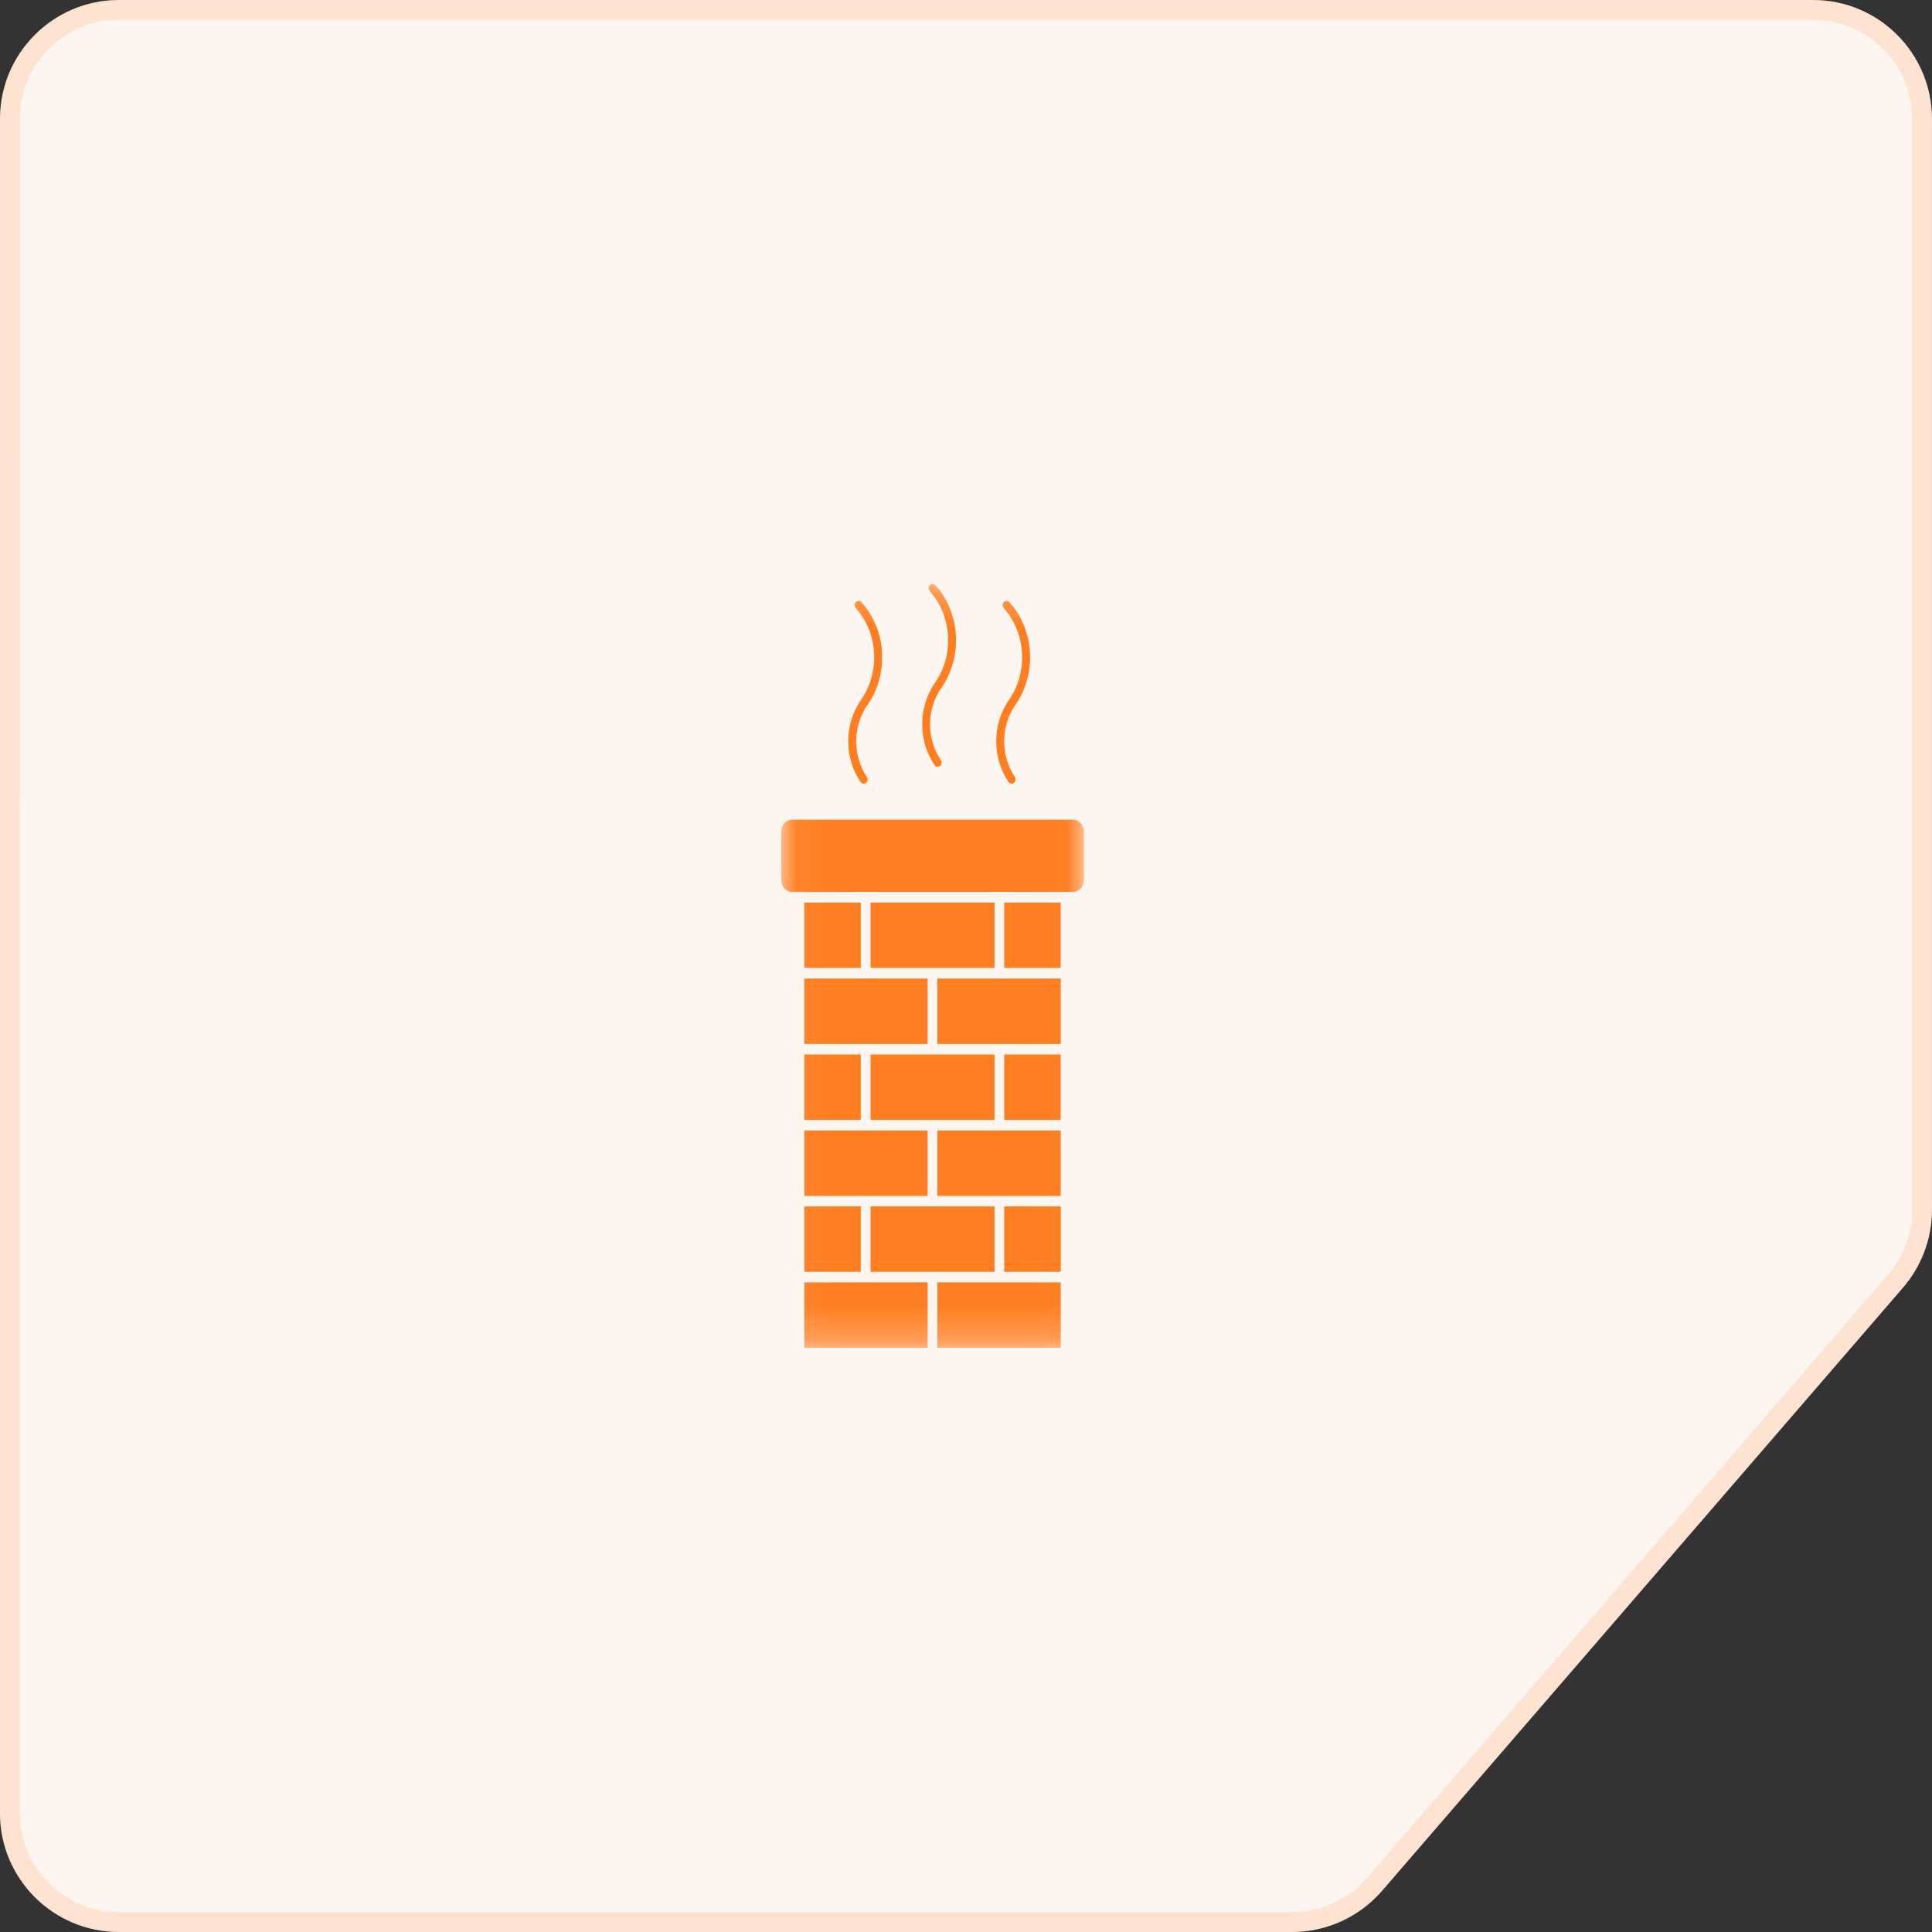
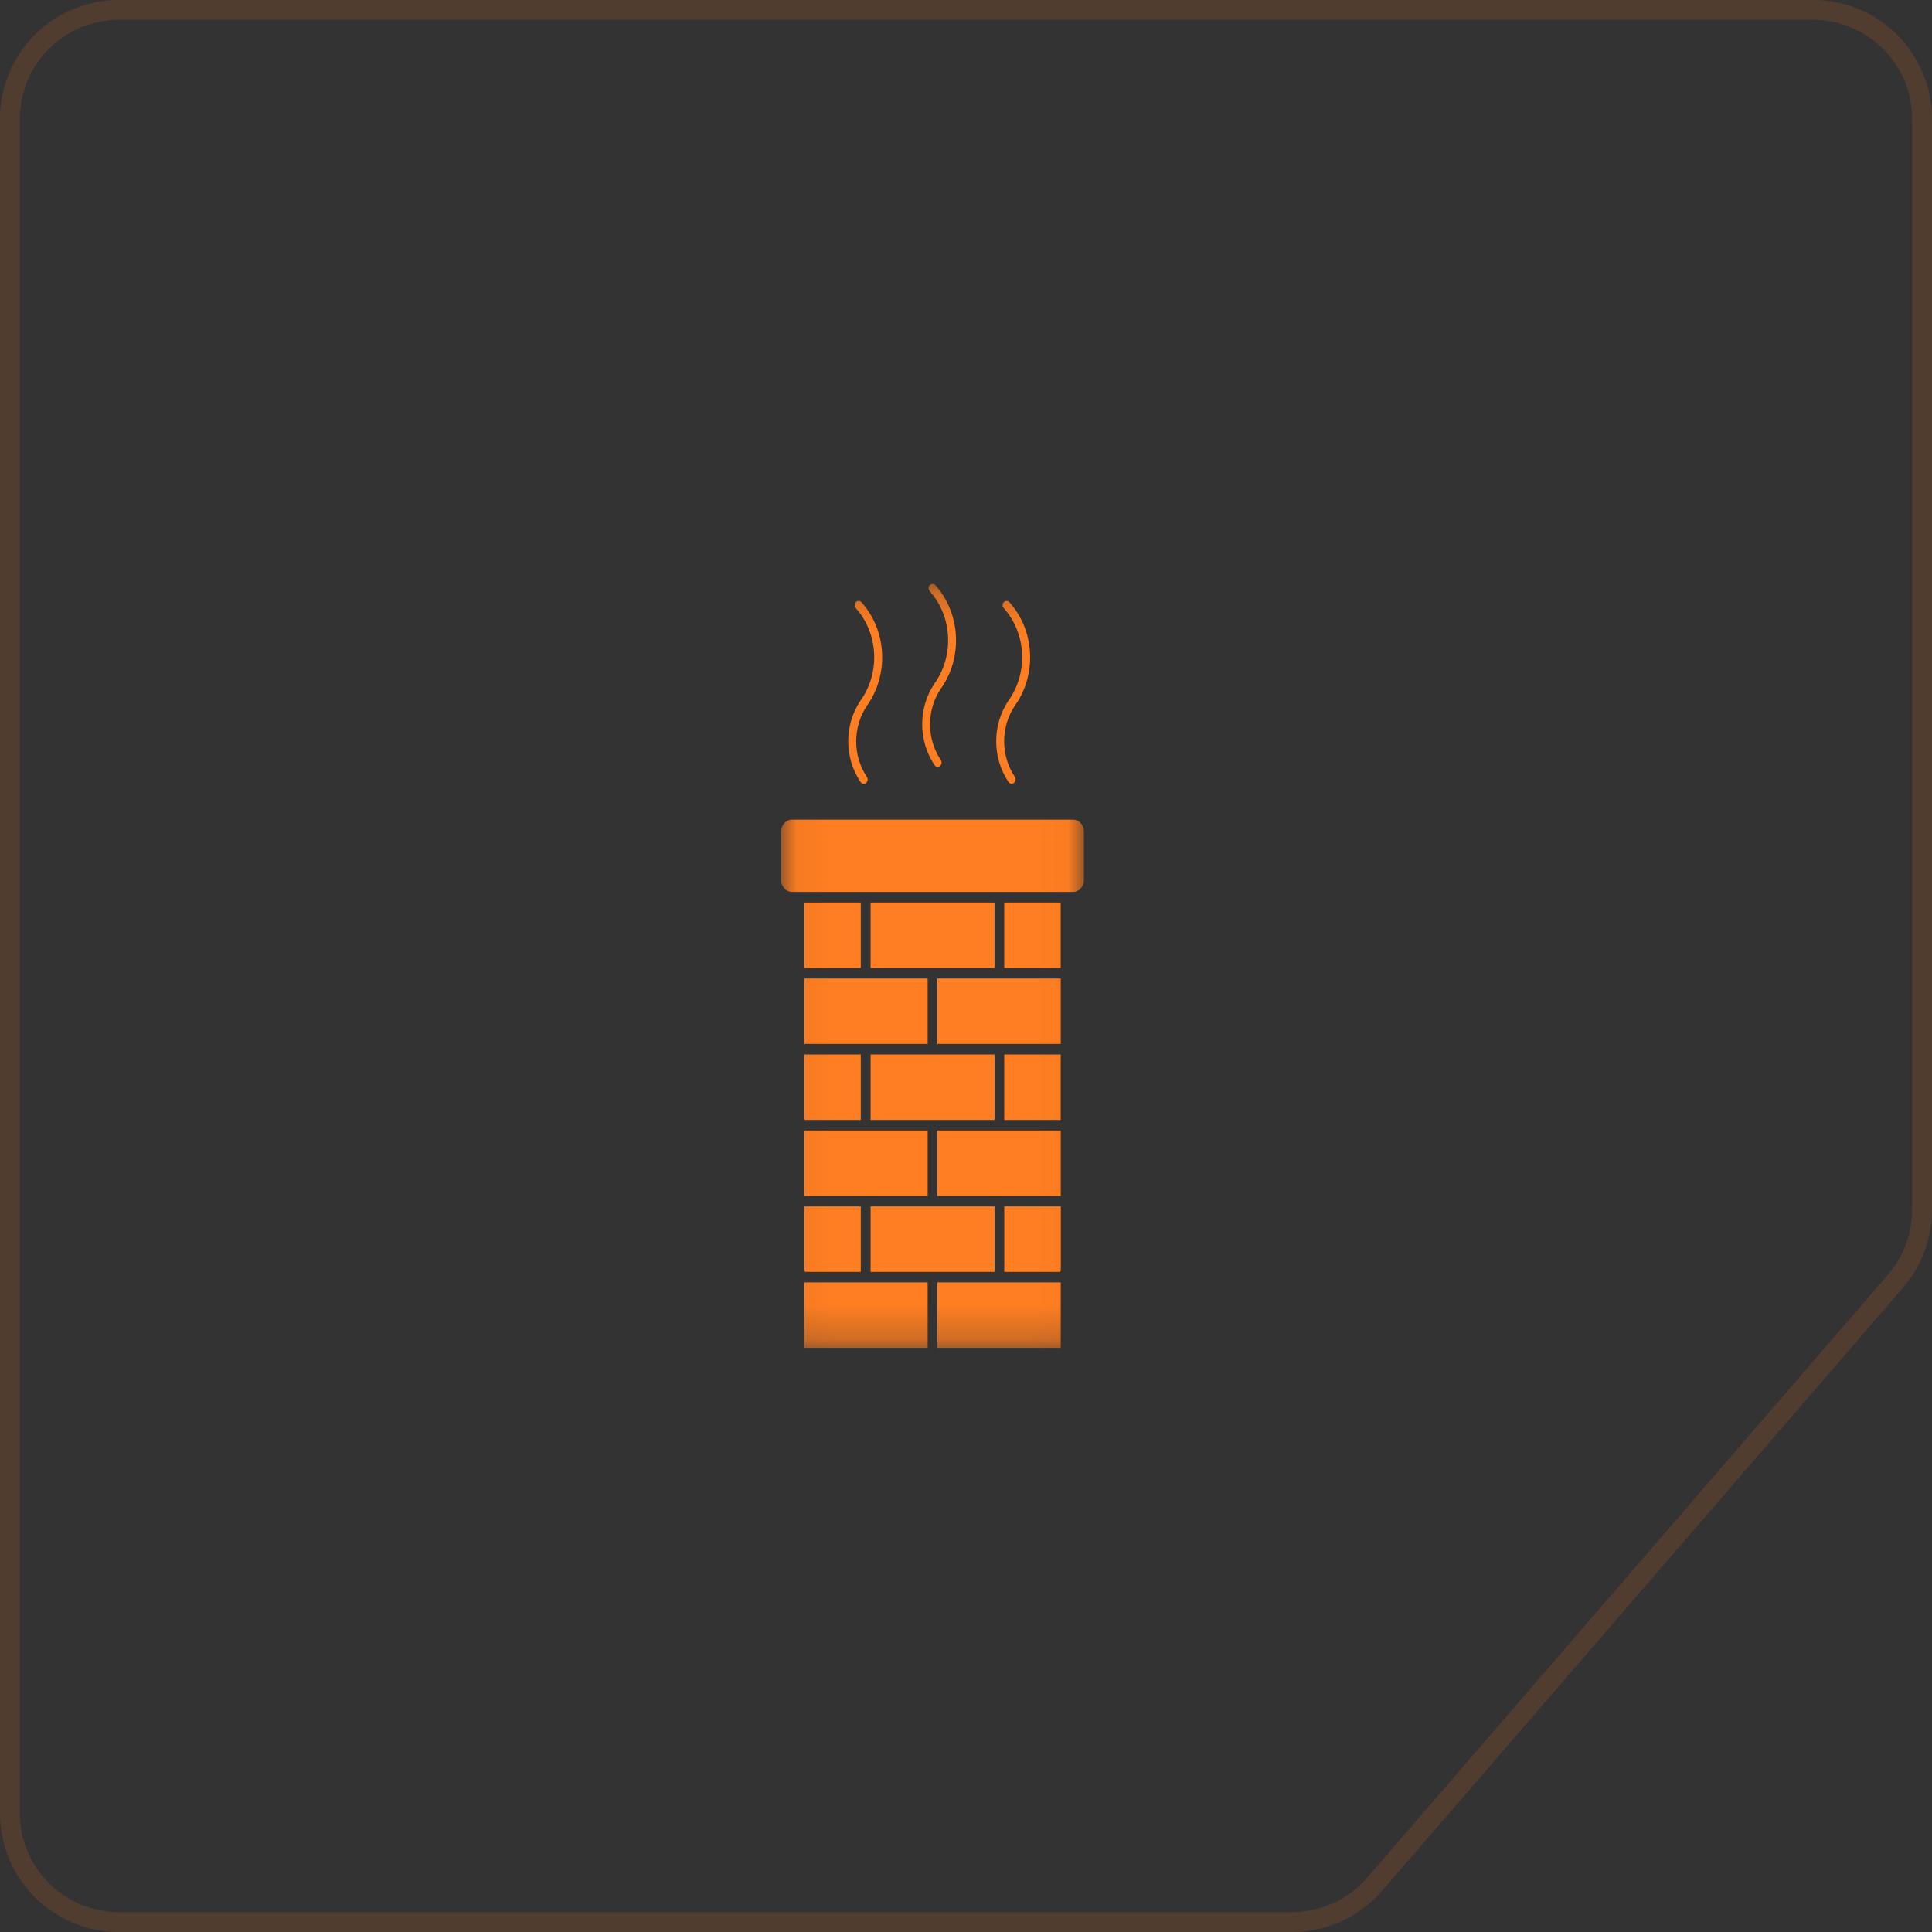
<svg xmlns="http://www.w3.org/2000/svg" fill="none" height="57" viewBox="0 0 57 57" width="57">
  <rect x="0" y="0" width="57" height="57" fill="#333333" stroke="none" />
  <mask id="a" height="23" maskUnits="userSpaceOnUse" width="9" x="23" y="17">
-     <path d="m23.047 17.231h8.93v22.537h-8.93z" fill="#fff" />
+     <path d="m23.047 17.231h8.93v22.537h-8.93" fill="#fff" />
  </mask>
-   <path d="m0 3.509c0-1.938 1.571-3.509 3.509-3.509h49.981c1.938 0 3.509 1.571 3.509 3.509v32.185c0 .842-.303 1.656-.853 2.294l-15.37 17.796c-.667.772-1.636 1.216-2.656 1.216h-34.612c-1.938 0-3.509-1.571-3.509-3.509z" fill="#fdf6f0" />
  <path d="m.292 3.509c0-1.777 1.44-3.217 3.217-3.217h49.981c1.777 0 3.217 1.44 3.217 3.217v32.185c0 .772-.278 1.518-.782 2.103l-15.37 17.796c-.611.708-1.5 1.114-2.435 1.114h-34.612c-1.777 0-3.217-1.44-3.217-3.217z" stroke="#ff7e21" stroke-opacity=".15" stroke-width=".585" />
  <g mask="url(#a)">
    <path d="m27.656 37.835v1.931h3.639v-1.931zm-3.926 0v1.931h3.639v-1.931zm5.899-2.241v1.931h1.625c.022 0 .041-.02.043-.046v-1.885zm-3.944 0v1.931h3.657v-1.931zm-1.955 0v1.885c0 .024.018.046.043.046h1.623v-1.931zm3.926-2.241v1.931h3.639v-1.931zm-3.926 0v1.931h3.639v-1.931zm5.899-2.241v1.929h1.665v-1.929zm-3.944 0v1.929h3.657v-1.929zm-1.955 0v1.929h1.666v-1.929zm3.926-2.243v1.931h3.639v-1.931zm-3.926 0v1.931h3.639v-1.931zm5.899-2.241v1.929h1.665v-1.929zm-3.944 0v1.929h3.657v-1.929zm-1.955 0v1.929h1.666v-1.929zm-.361-2.445c-.178 0-.322.156-.322.348v1.438c0 .192.145.346.322.346h8.289c.176 0 .321-.154.321-.346v-1.438c0-.192-.143-.348-.321-.348zm6.32-6.453c-.063.004-.113.064-.107.132 0 .03.013.058.032.08.669.746.726 1.911.137 2.731-.48.714-.48 1.681 0 2.393.037.058.109.072.161.034.054-.04.067-.118.032-.174-.002-.002-.002-.004-.004-.006-.419-.626-.419-1.473 0-2.097.658-.92.591-2.221-.158-3.055-.024-.026-.056-.04-.091-.038zm-4.365 0c-.063.004-.113.064-.107.132 0 .03.013.058.032.08.669.746.726 1.911.137 2.731-.48.714-.48 1.681 0 2.393.035.058.107.074.161.036.054-.038.069-.116.033-.172-.002-.004-.004-.006-.005-.01-.419-.624-.419-1.473.002-2.097.656-.92.589-2.221-.16-3.055-.022-.026-.056-.04-.089-.038zm2.183-.502c-.063.004-.113.062-.109.132.002.03.013.058.031.08.669.746.728 1.911.139 2.731-.48.714-.48 1.681 0 2.395h-.002c.035.058.106.074.16.038.056-.038.07-.114.035-.174-.002-.004-.004-.008-.007-.012-.419-.626-.419-1.471.002-2.097.656-.92.589-2.219-.158-3.055-.024-.026-.057-.04-.091-.038z" fill="#ff7e21" />
  </g>
</svg>